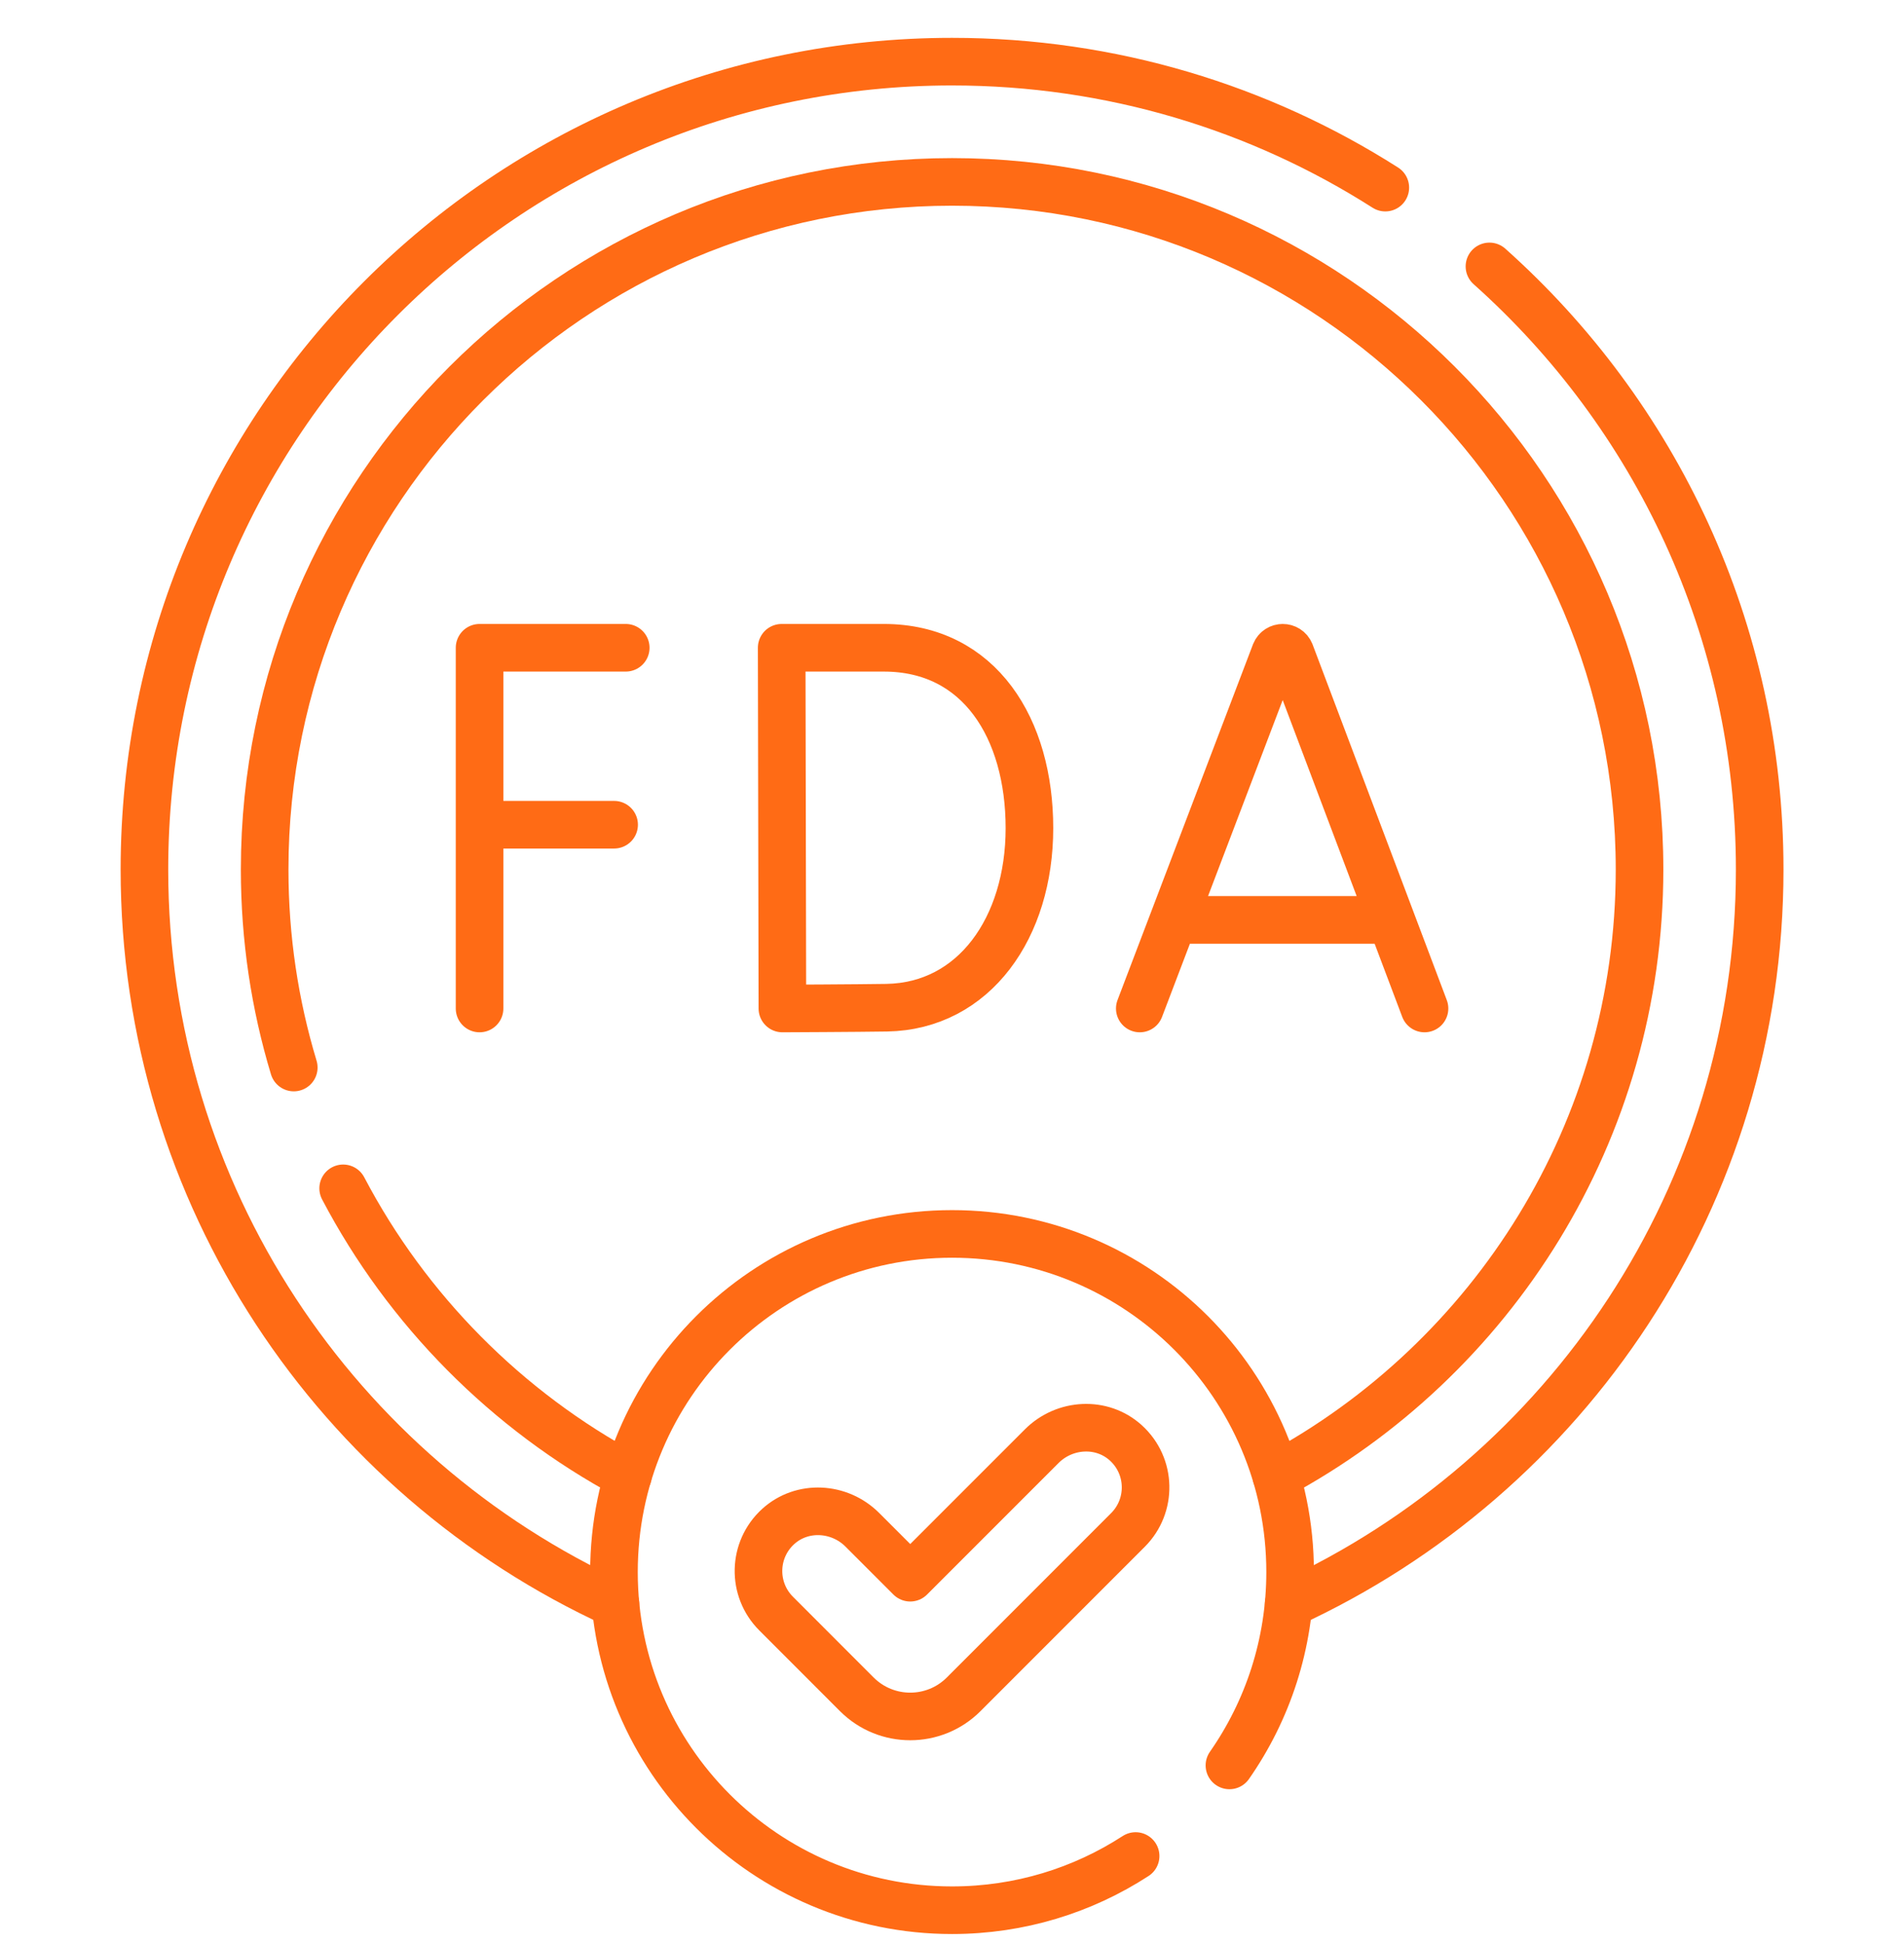
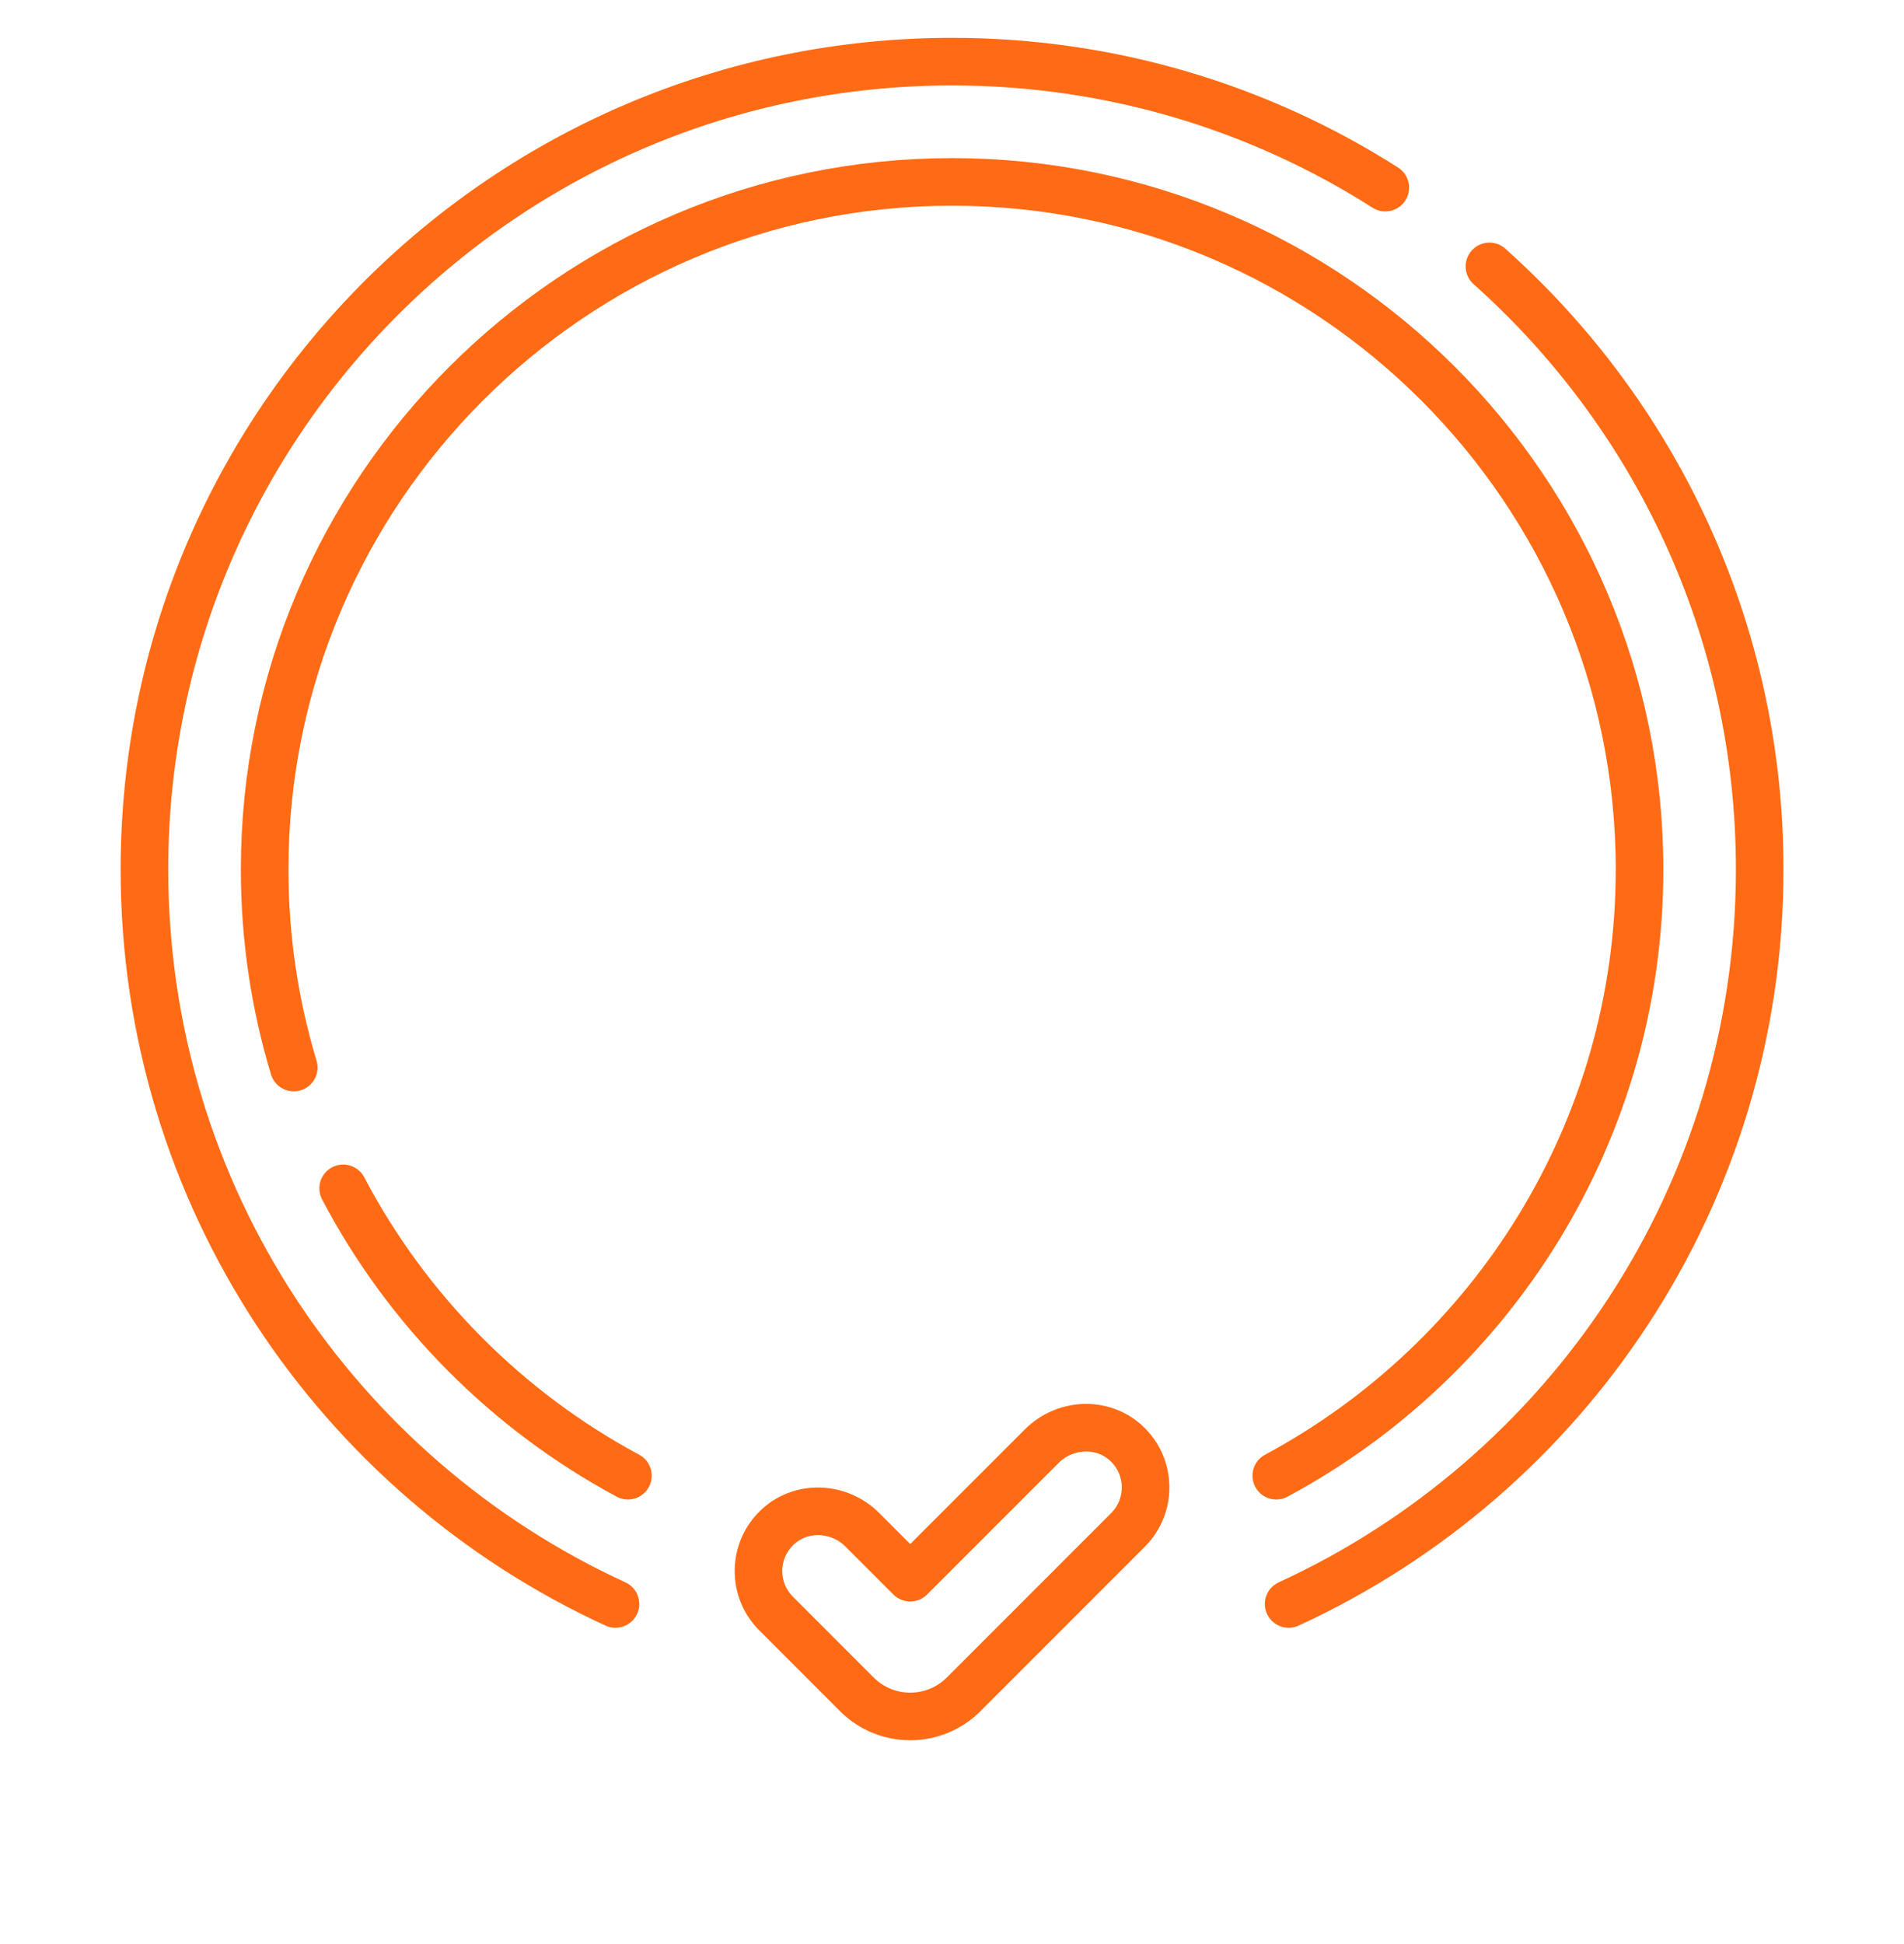
<svg xmlns="http://www.w3.org/2000/svg" width="48" height="49" viewBox="0 0 48 49" fill="none">
  <g clip-path="url(#clip0_86_874)">
    <path d="M7.406 26.907C6.928 25.326 6.672 23.65 6.672 21.915C6.672 12.359 14.446 4.585 24.003 4.585C33.559 4.585 41.333 12.359 41.333 21.915C41.333 28.518 37.622 34.271 32.175 37.195M8.651 29.952C10.265 33.024 12.775 35.554 15.83 37.195" stroke="#FF6B15" stroke-width="1.2" stroke-miterlimit="10" stroke-linecap="round" stroke-linejoin="round" />
    <path d="M15.516 40.428C8.507 37.212 3.641 30.131 3.641 21.914C3.641 10.67 12.756 1.554 24.001 1.554C28.021 1.554 31.768 2.718 34.924 4.729M37.549 6.715C41.729 10.444 44.362 15.872 44.362 21.914C44.362 30.131 39.495 37.212 32.487 40.428" stroke="#FF6B15" stroke-width="1.2" stroke-miterlimit="10" stroke-linecap="round" stroke-linejoin="round" />
-     <path d="M28.734 25.419L32.148 16.455C32.217 16.285 32.459 16.284 32.529 16.455L35.912 25.419M29.799 23.186H34.864M15.775 16.327H12.09V25.419M12.09 20.787H15.482M30.994 44.497C31.958 43.116 32.524 41.437 32.524 39.624C32.524 34.916 28.708 31.101 24.001 31.101C19.294 31.101 15.478 34.916 15.478 39.624C15.478 44.332 19.294 48.147 24.001 48.147C25.707 48.147 27.296 47.646 28.629 46.781M25.952 20.873C25.952 23.378 24.562 25.36 22.356 25.399C21.622 25.411 19.724 25.419 19.724 25.419L19.706 16.327H22.281C24.7 16.327 25.952 18.368 25.952 20.873Z" stroke="#FF6B15" stroke-width="1.2" stroke-miterlimit="10" stroke-linecap="round" stroke-linejoin="round" />
    <path d="M28.384 36.369C27.78 35.819 26.84 35.873 26.263 36.45L22.947 39.766L21.738 38.557C21.161 37.98 20.221 37.927 19.618 38.476C18.974 39.062 18.956 40.06 19.565 40.669L21.6 42.705C22.344 43.449 23.55 43.449 24.294 42.705L28.436 38.562C29.045 37.953 29.028 36.955 28.384 36.369Z" stroke="#FF6B15" stroke-width="1.2" stroke-miterlimit="10" stroke-linecap="round" stroke-linejoin="round" />
  </g>
  <defs>
    <clipPath id="clip0_86_874">
      <rect width="48" height="48" fill="white" transform="translate(0 0.851)" />
    </clipPath>
  </defs>
</svg>